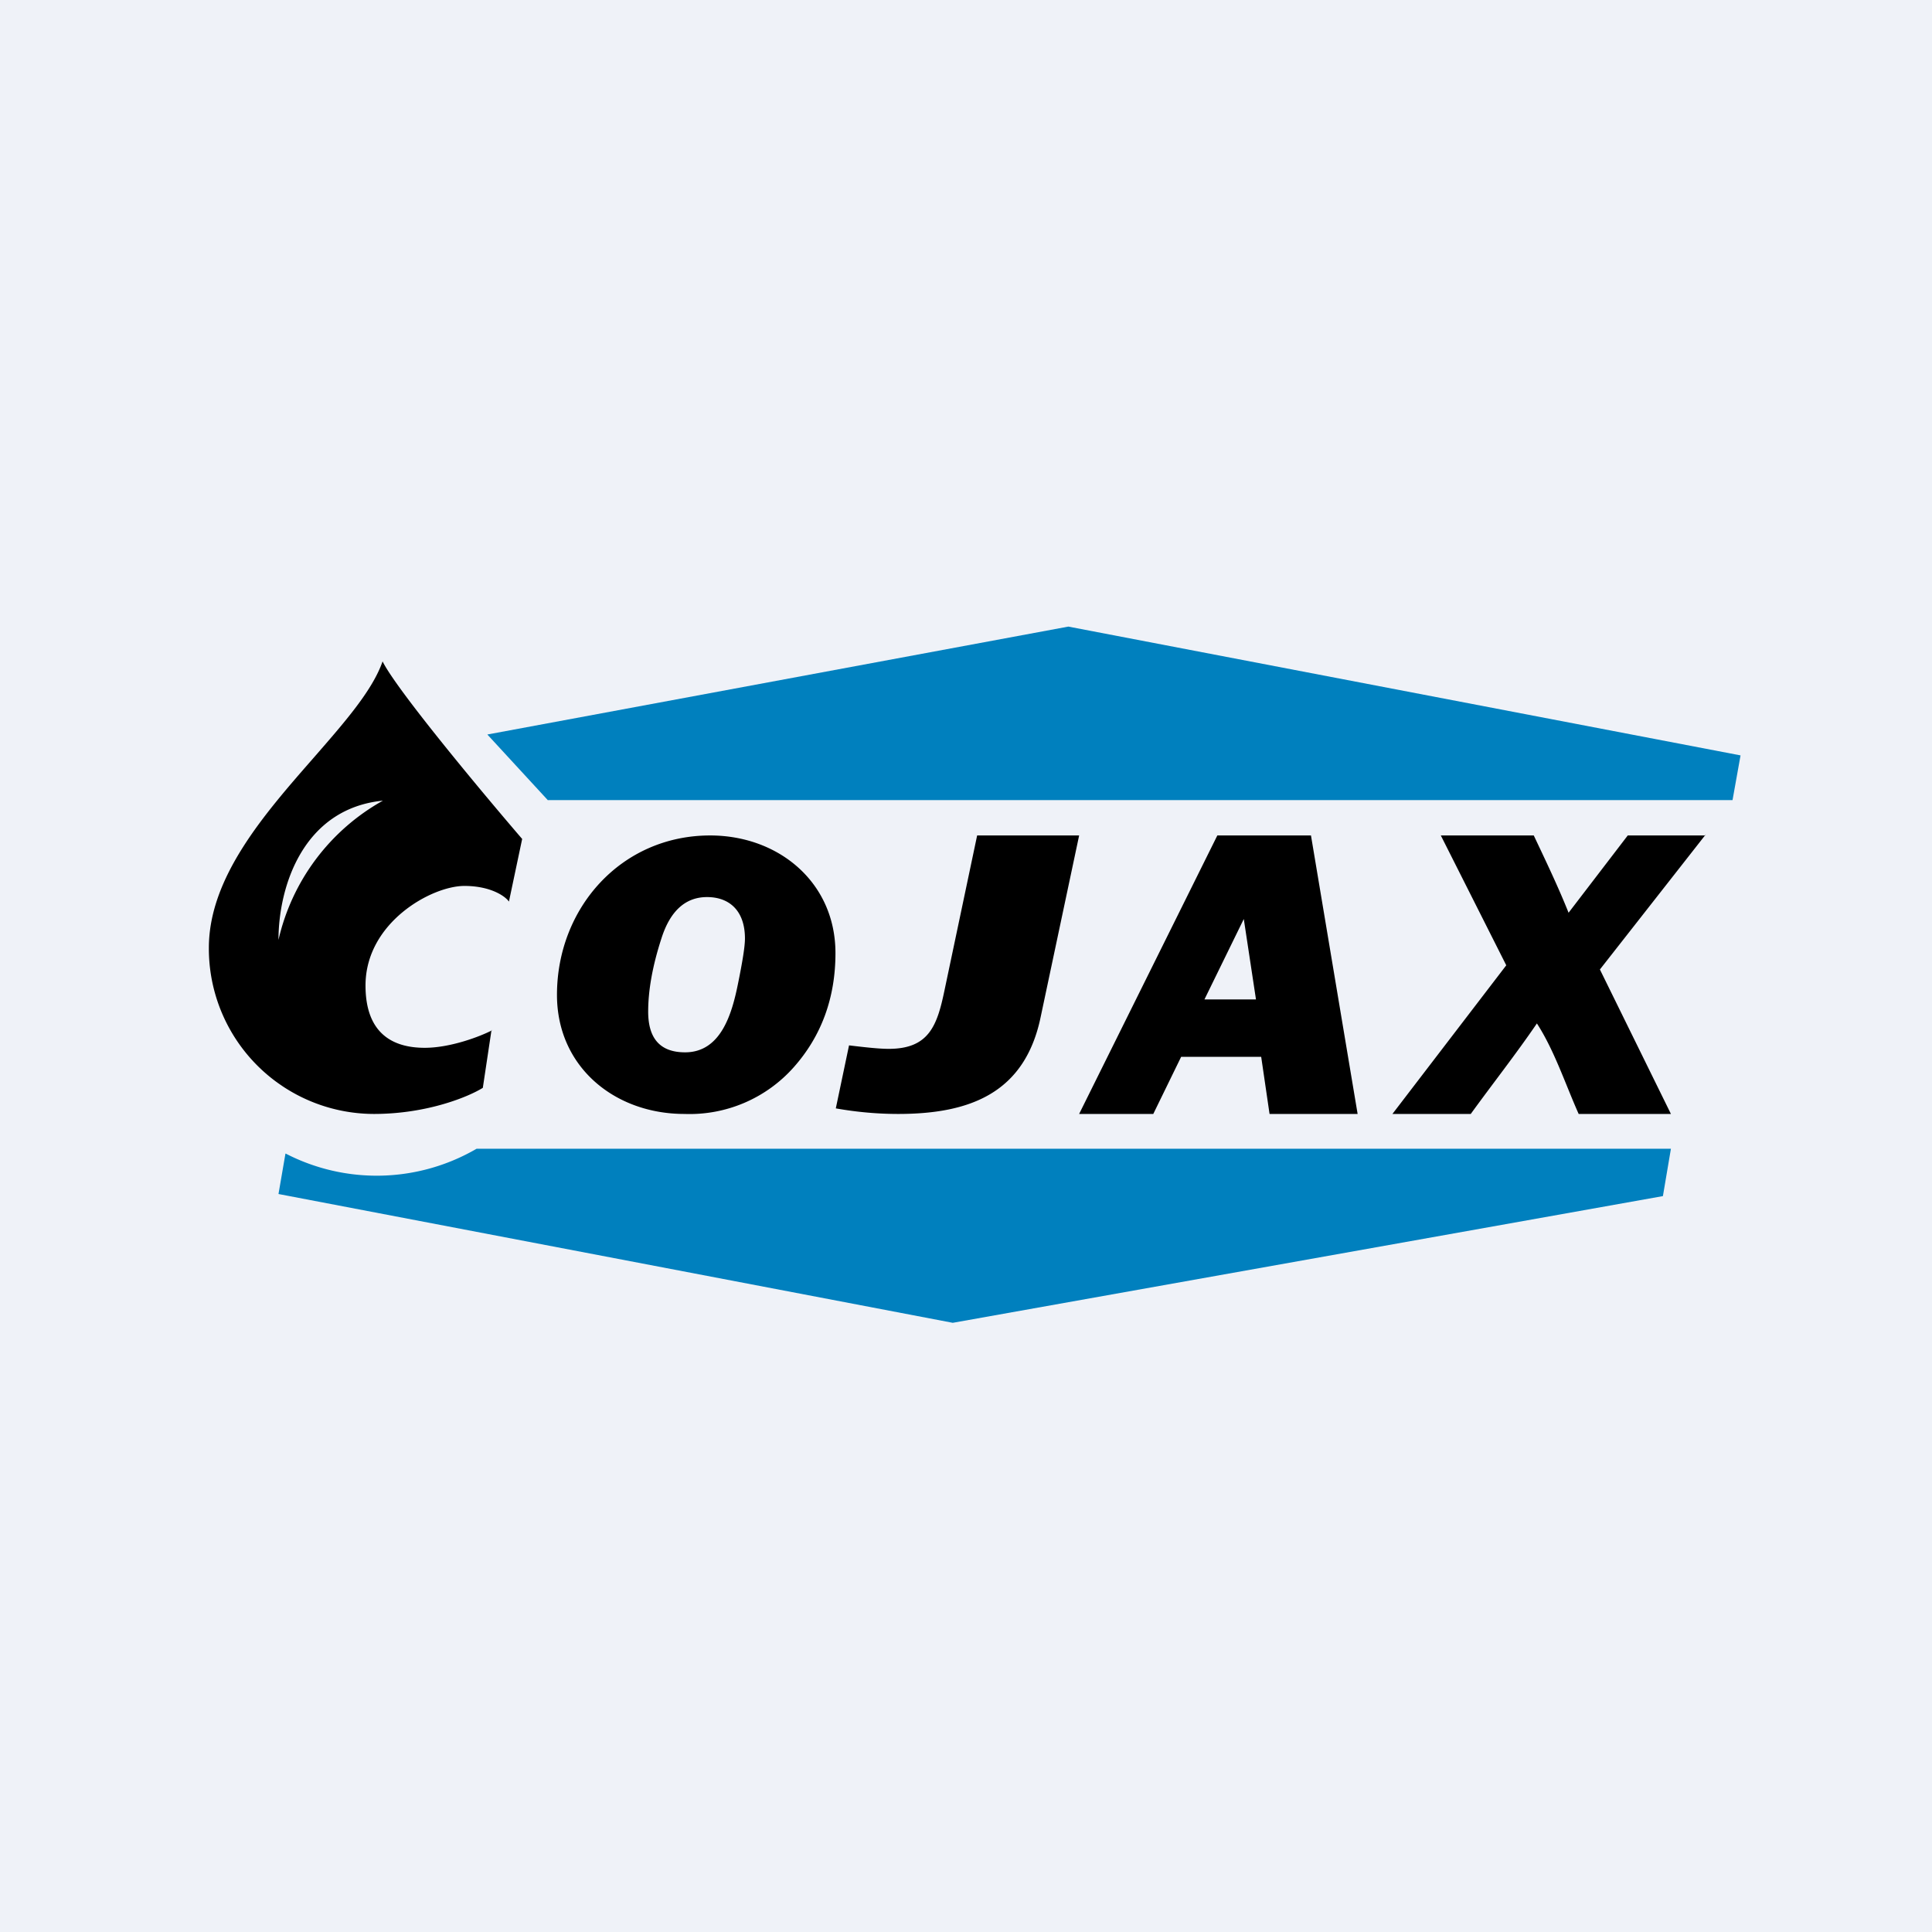
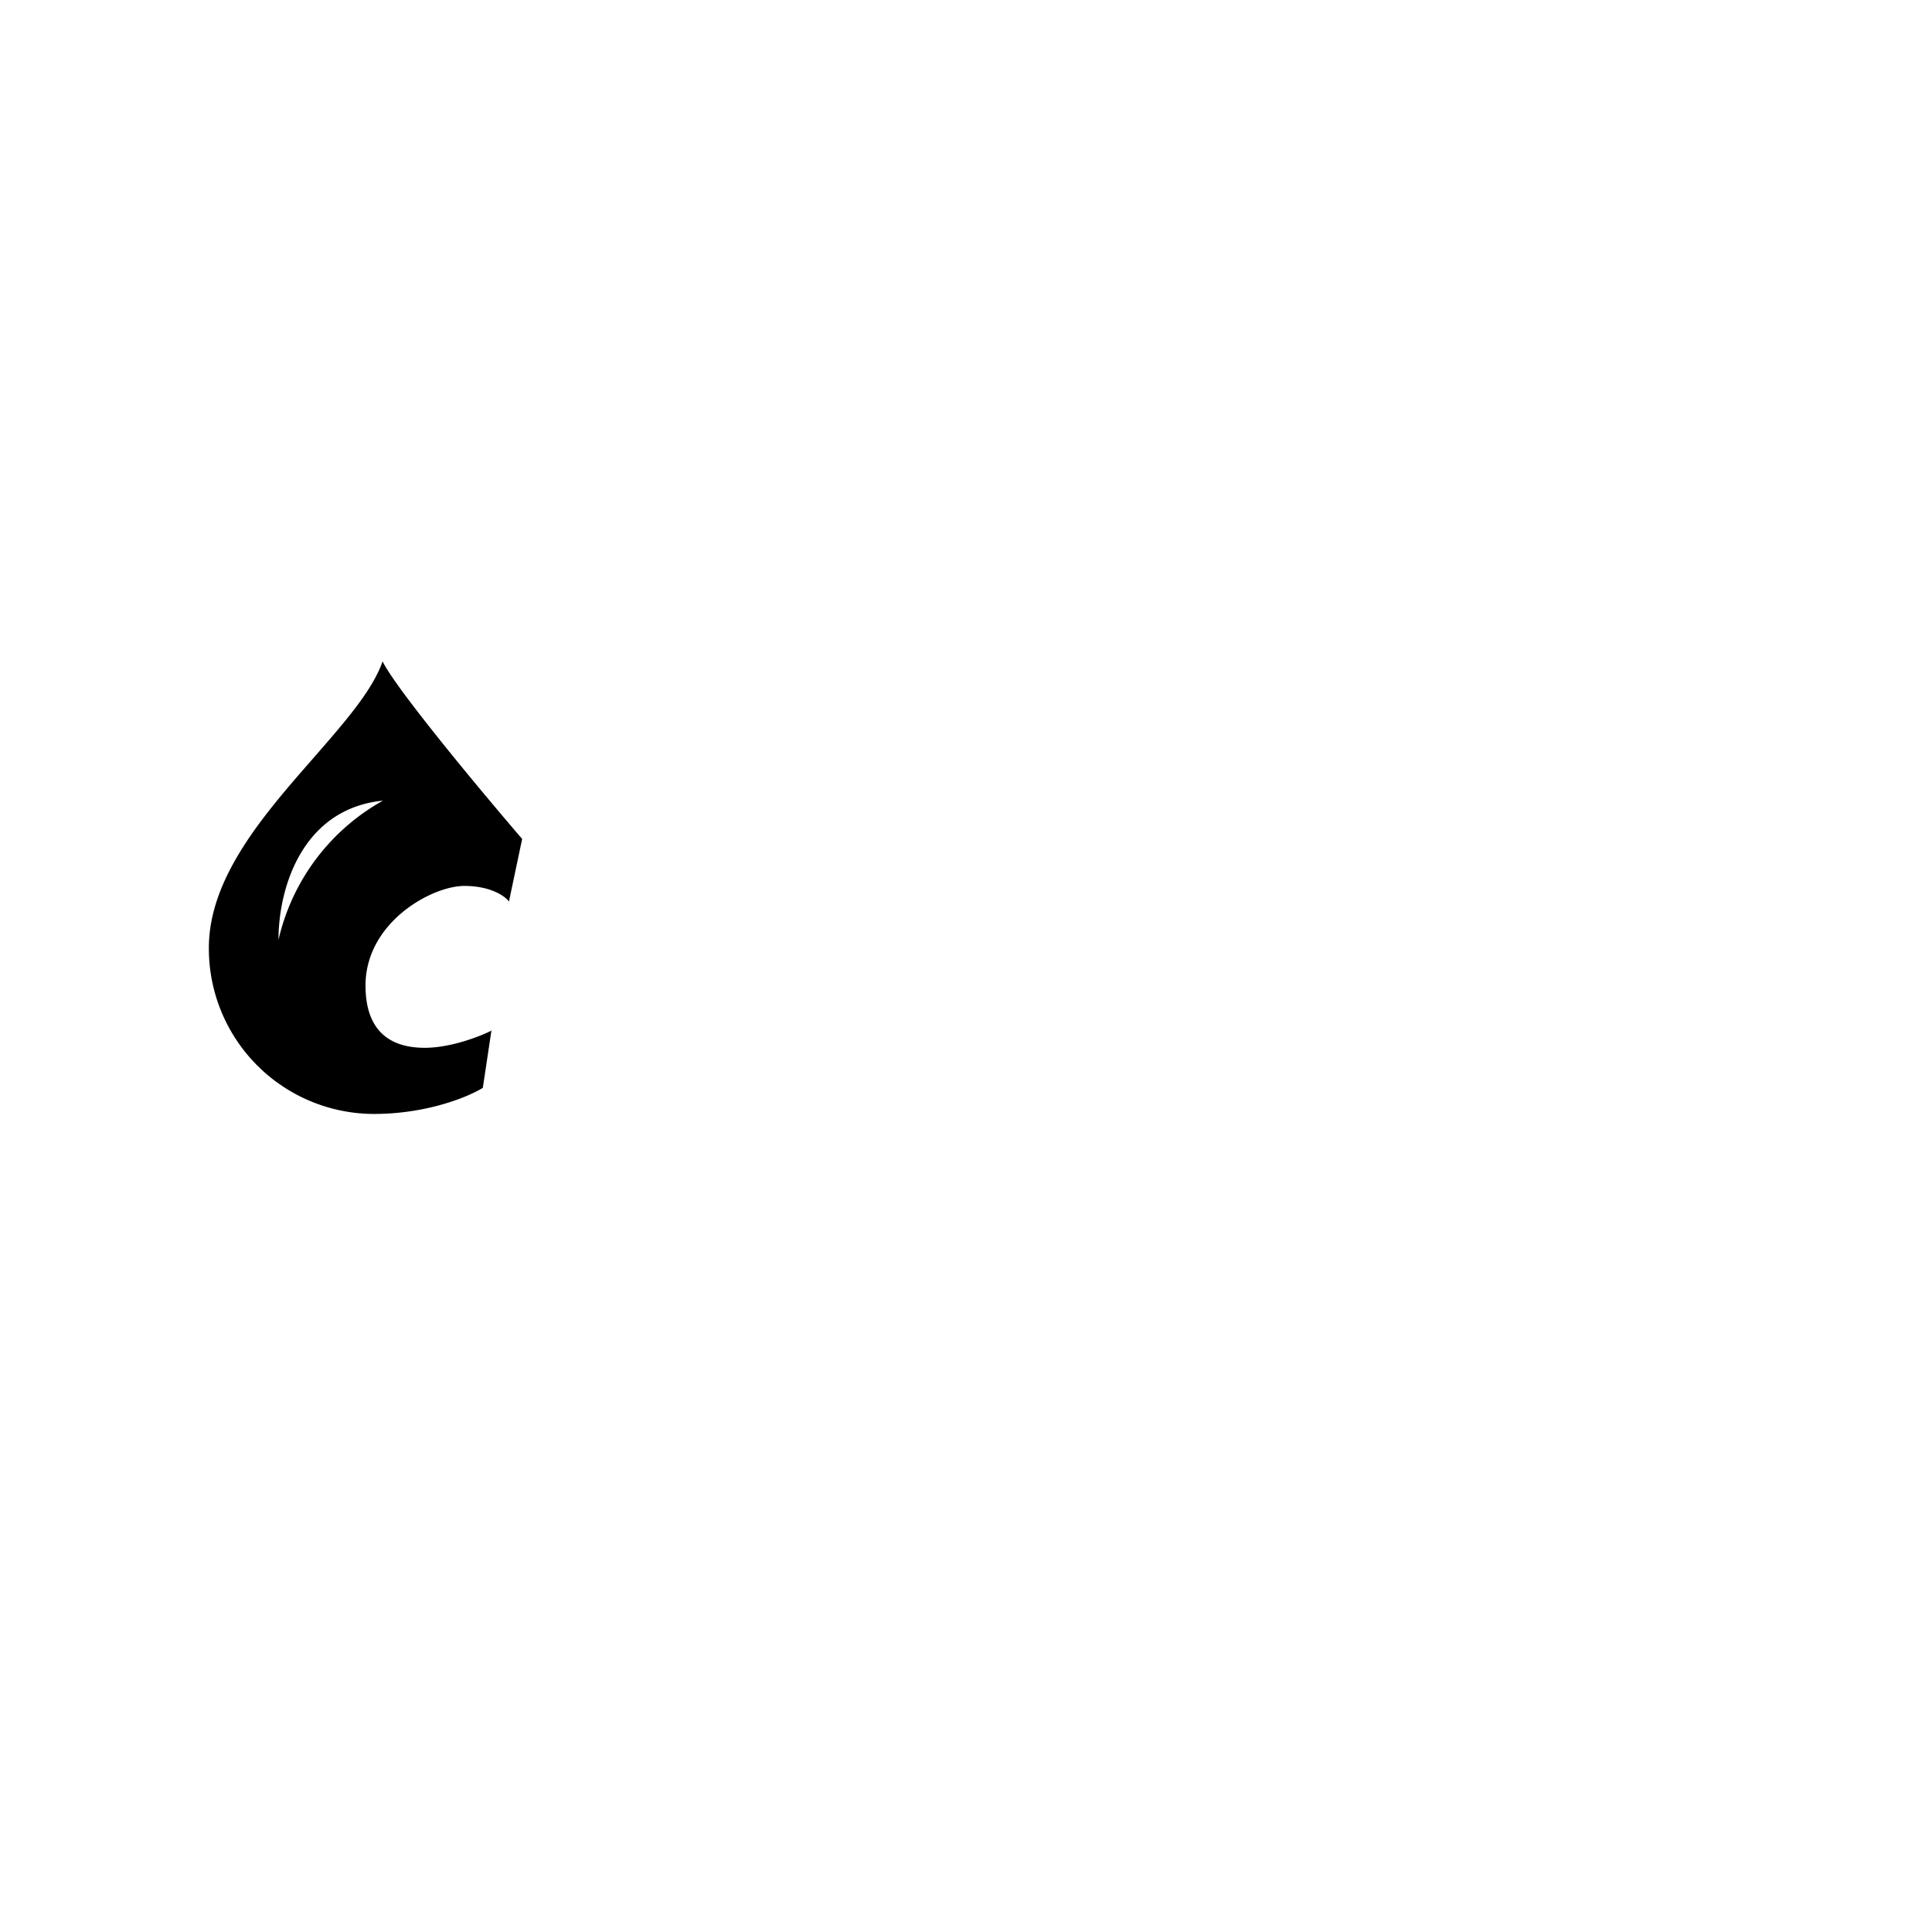
<svg xmlns="http://www.w3.org/2000/svg" viewBox="0 0 55.5 55.5">
-   <path d="M 0,0 H 55.5 V 55.5 H 0 Z" fill="rgb(239, 242, 248)" />
-   <path d="M 15.74,22.985 H 49.77 L 50,21.7 L 30.69,18 L 14,21.1 L 15.75,23 Z M 8.2,33.14 L 8,34.3 L 27.37,38 L 47.77,34.36 L 48,33 H 13.69 A 5.7,5.7 0 0,1 8.21,33.14 Z" fill="rgb(0, 128, 190)" />
  <path d="M 14.12,29.585 L 13.87,31.25 C 13.47,31.5 12.28,32 10.74,32 A 4.75,4.75 0 0,1 6,27.23 C 6,25.2 7.6,23.38 9,21.78 C 9.88,20.77 10.7,19.84 10.99,19 C 11.39,19.81 13.83,22.74 15,24.1 L 14.62,25.9 C 14.52,25.75 14.1,25.45 13.34,25.45 C 12.4,25.45 10.5,26.5 10.5,28.31 C 10.5,29.66 11.25,30.1 12.2,30.1 C 12.95,30.1 13.8,29.77 14.13,29.6 Z M 11,23 A 6.15,6.15 0 0,0 8,27 C 8,25.48 8.7,23.23 11,23 Z" fill-rule="evenodd" />
-   <path d="M 48.99,23.985 L 45.96,27.85 L 48,32 H 45.35 C 44.97,31.15 44.65,30.17 44.15,29.4 C 43.55,30.28 42.88,31.13 42.25,32 H 40 L 43.27,27.73 L 41.39,24 H 44.06 C 44.41,24.74 44.76,25.47 45.06,26.22 L 46.76,24 H 49 Z M 36.23,30.36 H 33.93 L 33.13,32 H 31 L 34.97,24 H 37.66 L 39,32 H 36.47 L 36.23,30.36 Z M 36.08,28.71 L 35.73,26.4 L 34.6,28.71 H 36.08 Z M 31,24 L 29.9,29.19 C 29.45,31.41 27.85,32 25.8,32 C 25.23,32 24.63,31.95 24.01,31.84 L 24.39,30.03 C 24.89,30.09 25.26,30.13 25.53,30.13 C 26.68,30.13 26.92,29.47 27.13,28.46 L 28.07,24 H 31 Z M 19.66,32 C 17.66,32 16,30.65 16,28.58 C 16,26.08 17.85,24 20.4,24 C 22.37,24 24,25.35 24,27.38 C 24,28.66 23.6,29.76 22.8,30.66 A 4,4 0 0,1 19.66,32 Z M 19.68,30.23 C 20.72,30.23 21.03,29.1 21.2,28.26 C 21.33,27.62 21.4,27.19 21.4,26.96 C 21.4,26.18 20.97,25.77 20.31,25.77 C 19.69,25.77 19.25,26.17 19,26.96 C 18.74,27.76 18.62,28.46 18.62,29.06 C 18.62,29.84 18.97,30.23 19.68,30.23 Z" />
</svg>